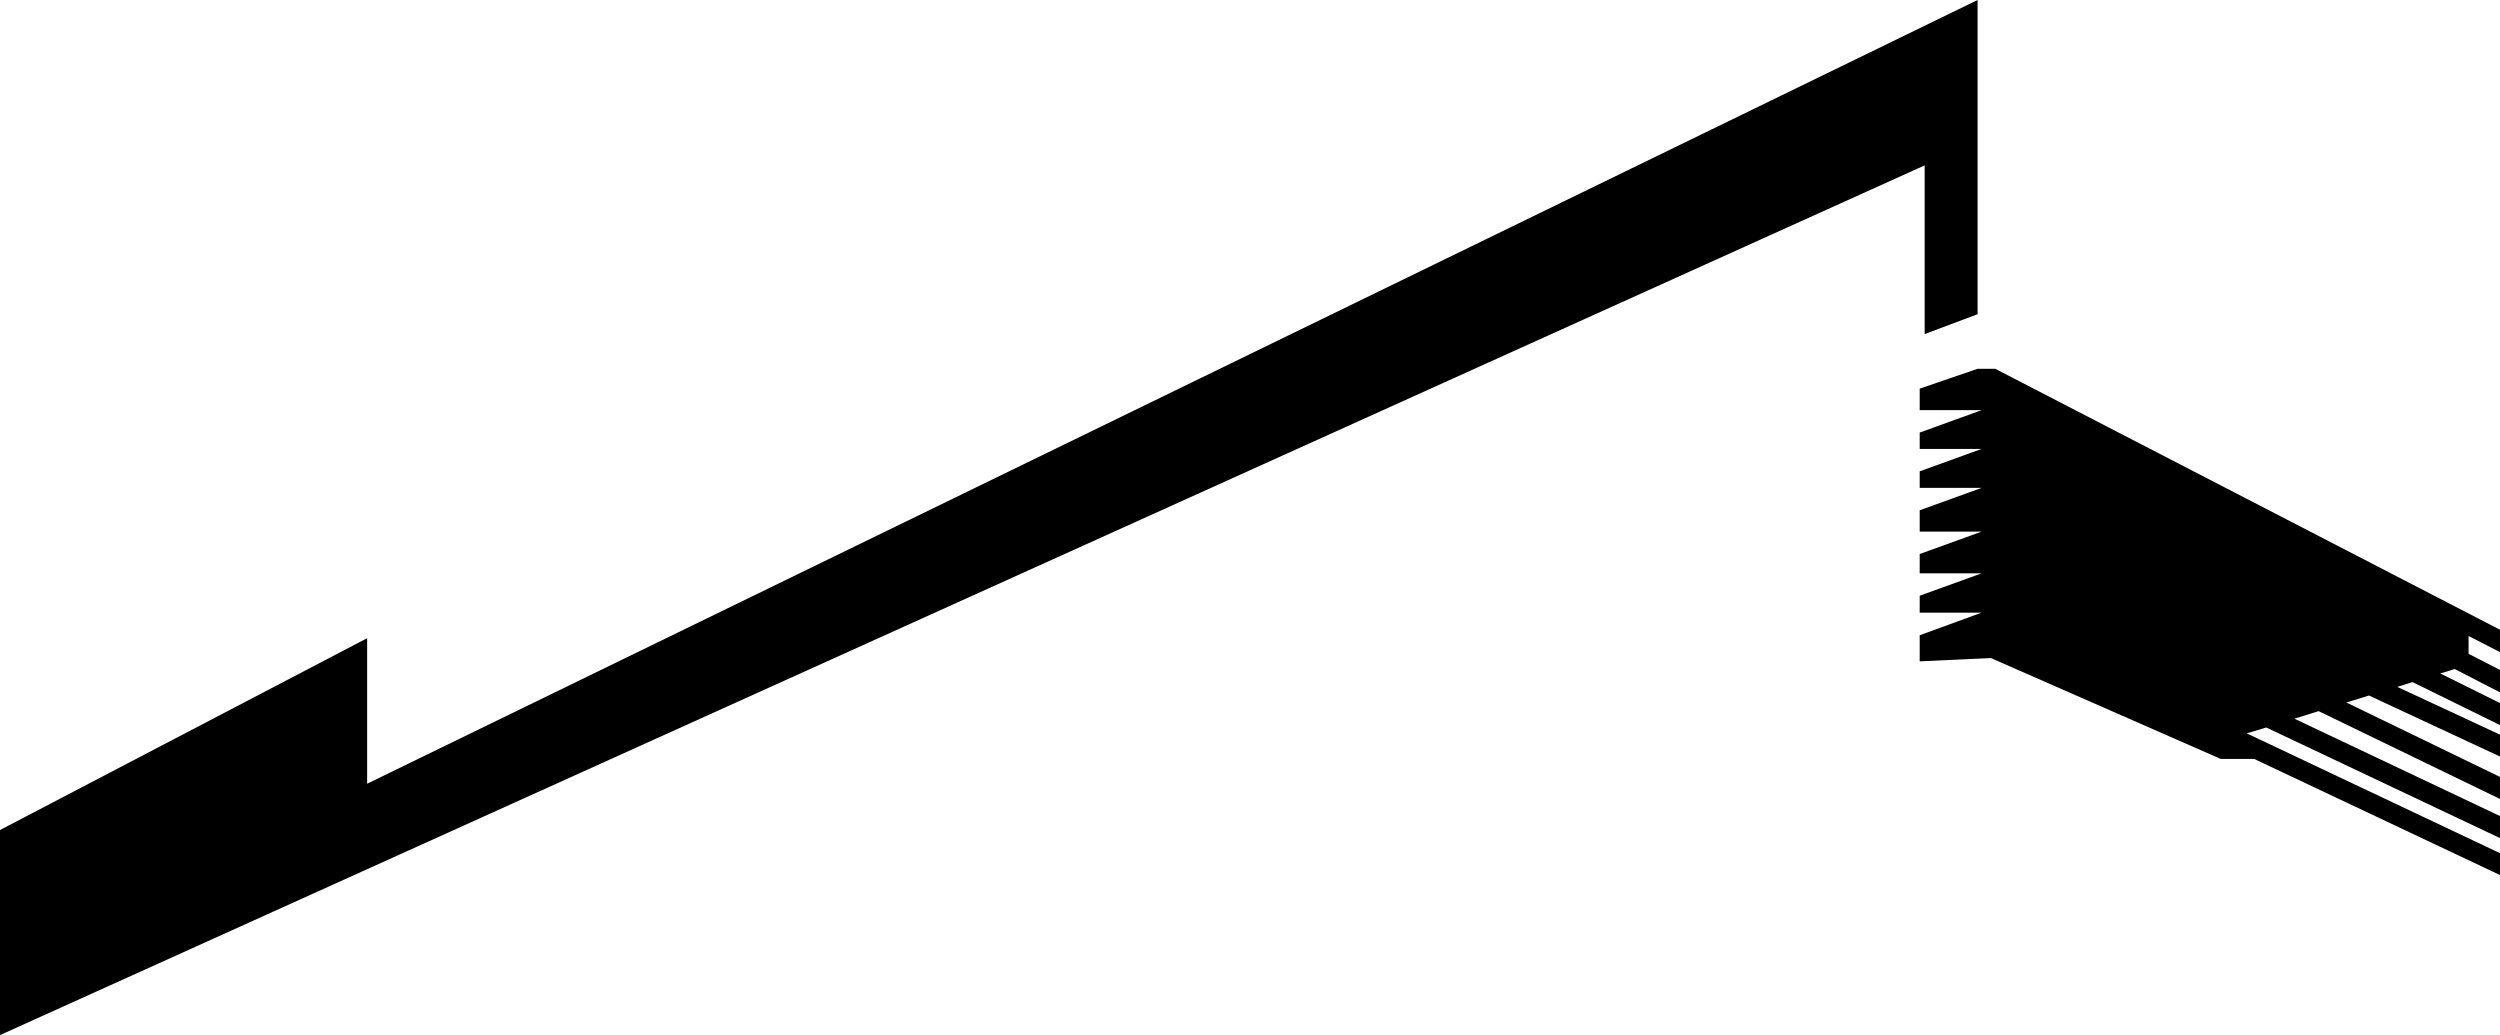
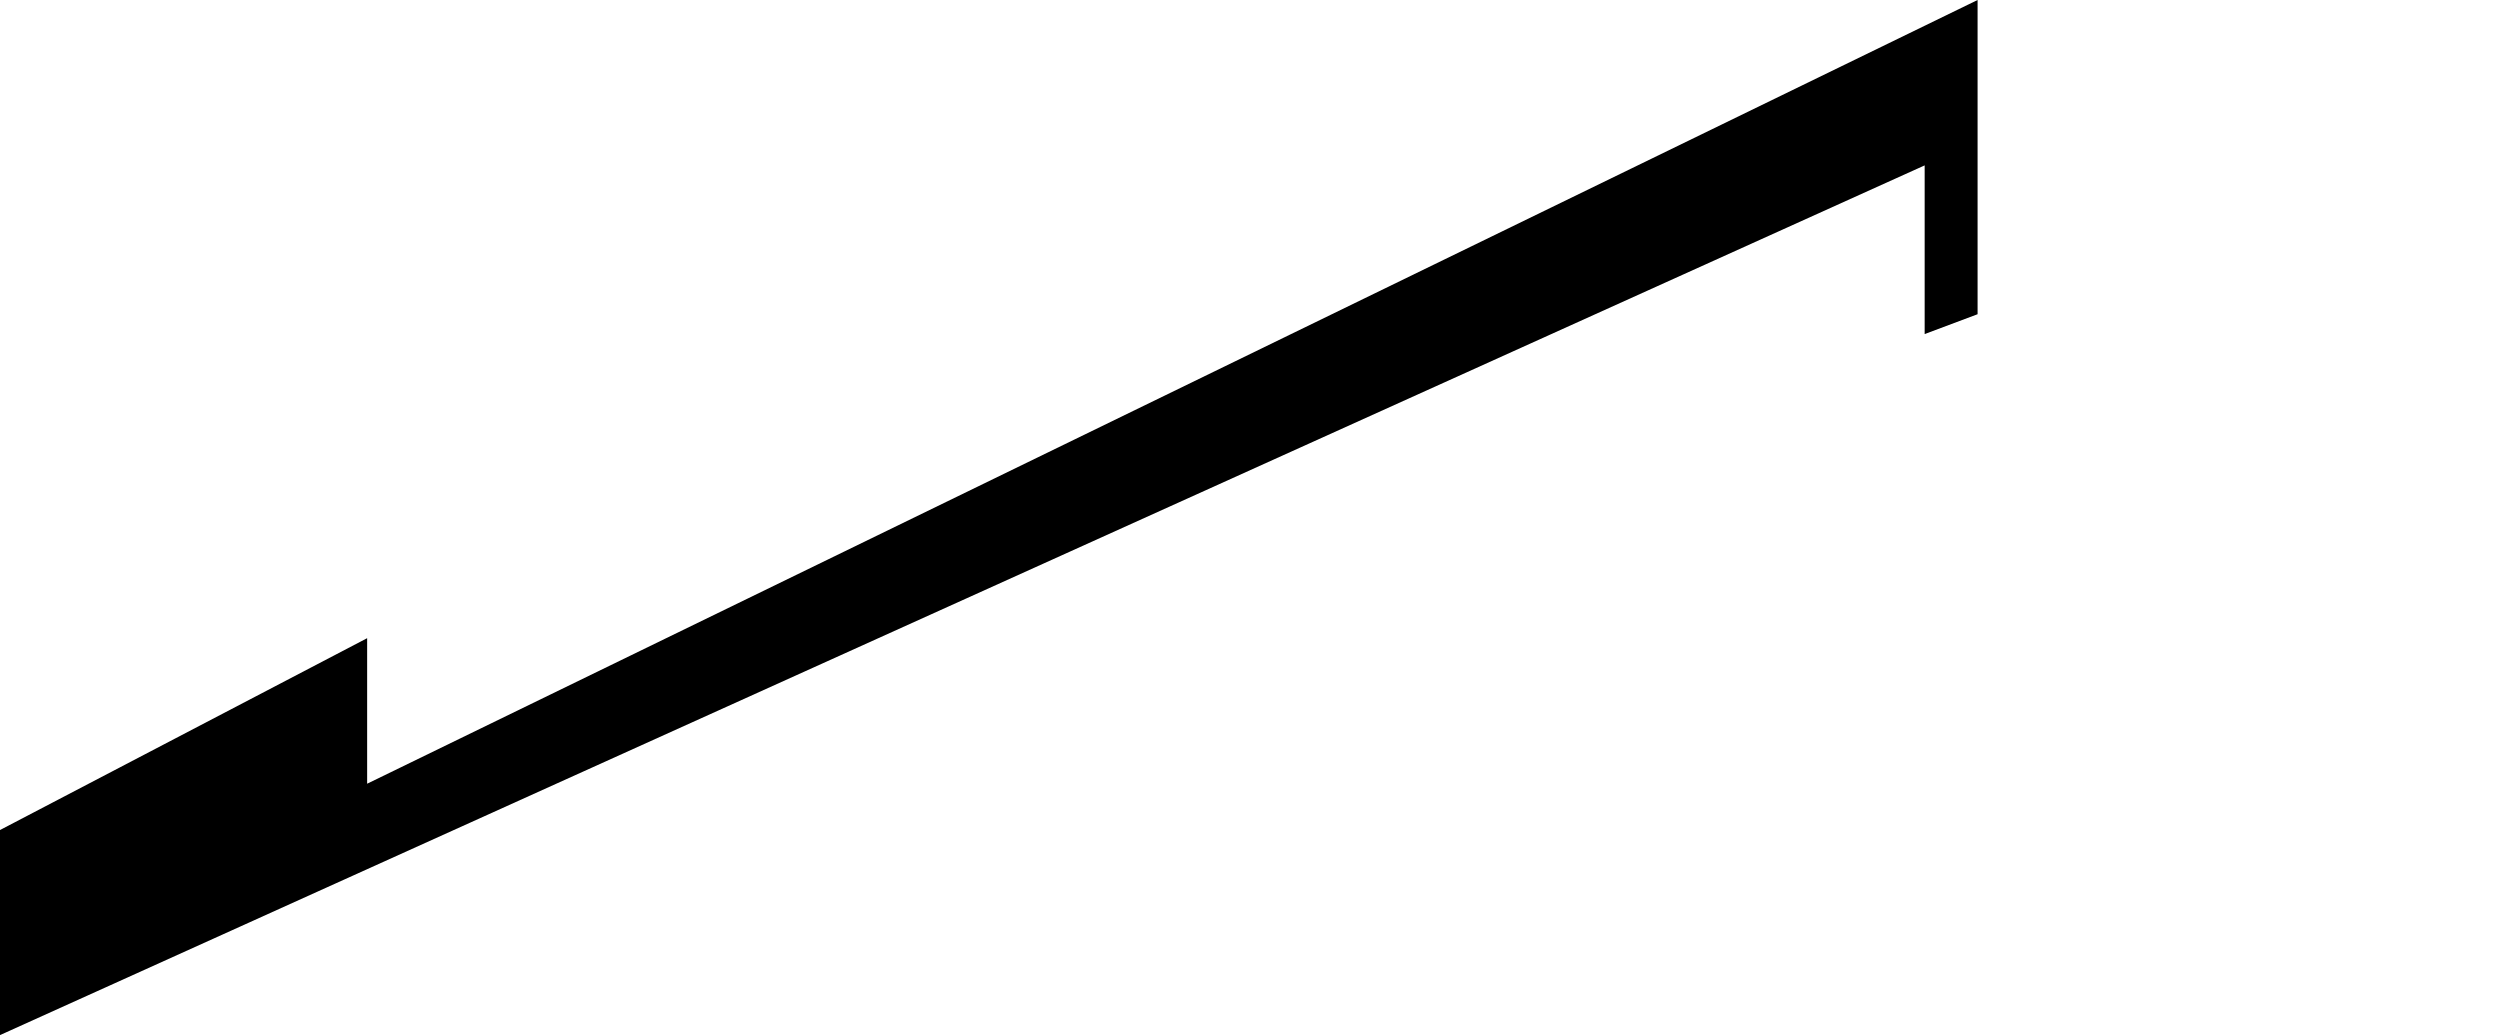
<svg xmlns="http://www.w3.org/2000/svg" viewBox="0 0 136.05 56.33">
  <title>Asset 31</title>
  <g id="Layer_2" data-name="Layer 2">
    <g id="Layer_1-2" data-name="Layer 1">
      <polygon points="0 45.17 19.98 34.73 19.98 42.65 107.62 0 107.62 17.1 104.74 18.18 104.74 9 0 56.33 0 45.17" />
-       <polygon points="136.05 35.49 136.05 34.27 108.58 20.07 107.62 20.07 104.47 21.15 104.47 22.32 107.84 22.32 104.47 23.54 104.47 24.43 107.84 24.43 104.47 25.65 104.47 26.55 107.84 26.55 104.47 27.77 104.47 28.93 107.84 28.93 104.47 30.15 104.47 31.2 107.84 31.2 104.47 32.42 104.47 33.34 107.84 33.34 104.47 34.57 104.47 35.99 108.34 35.81 120.85 41.3 122.67 41.3 136.05 47.62 136.05 46.43 122.27 39.91 123.33 39.59 136.05 45.61 136.05 44.41 124.86 39.11 126.18 38.7 136.05 43.48 136.05 42.28 127.69 38.23 128.92 37.85 136.05 41.17 136.05 39.98 130.46 37.38 131.29 37.12 136.05 39.46 136.05 38.26 132.8 36.65 133.59 36.41 136.05 37.68 136.05 36.46 134.34 35.58 134.34 34.61 136.05 35.49" />
    </g>
  </g>
</svg>